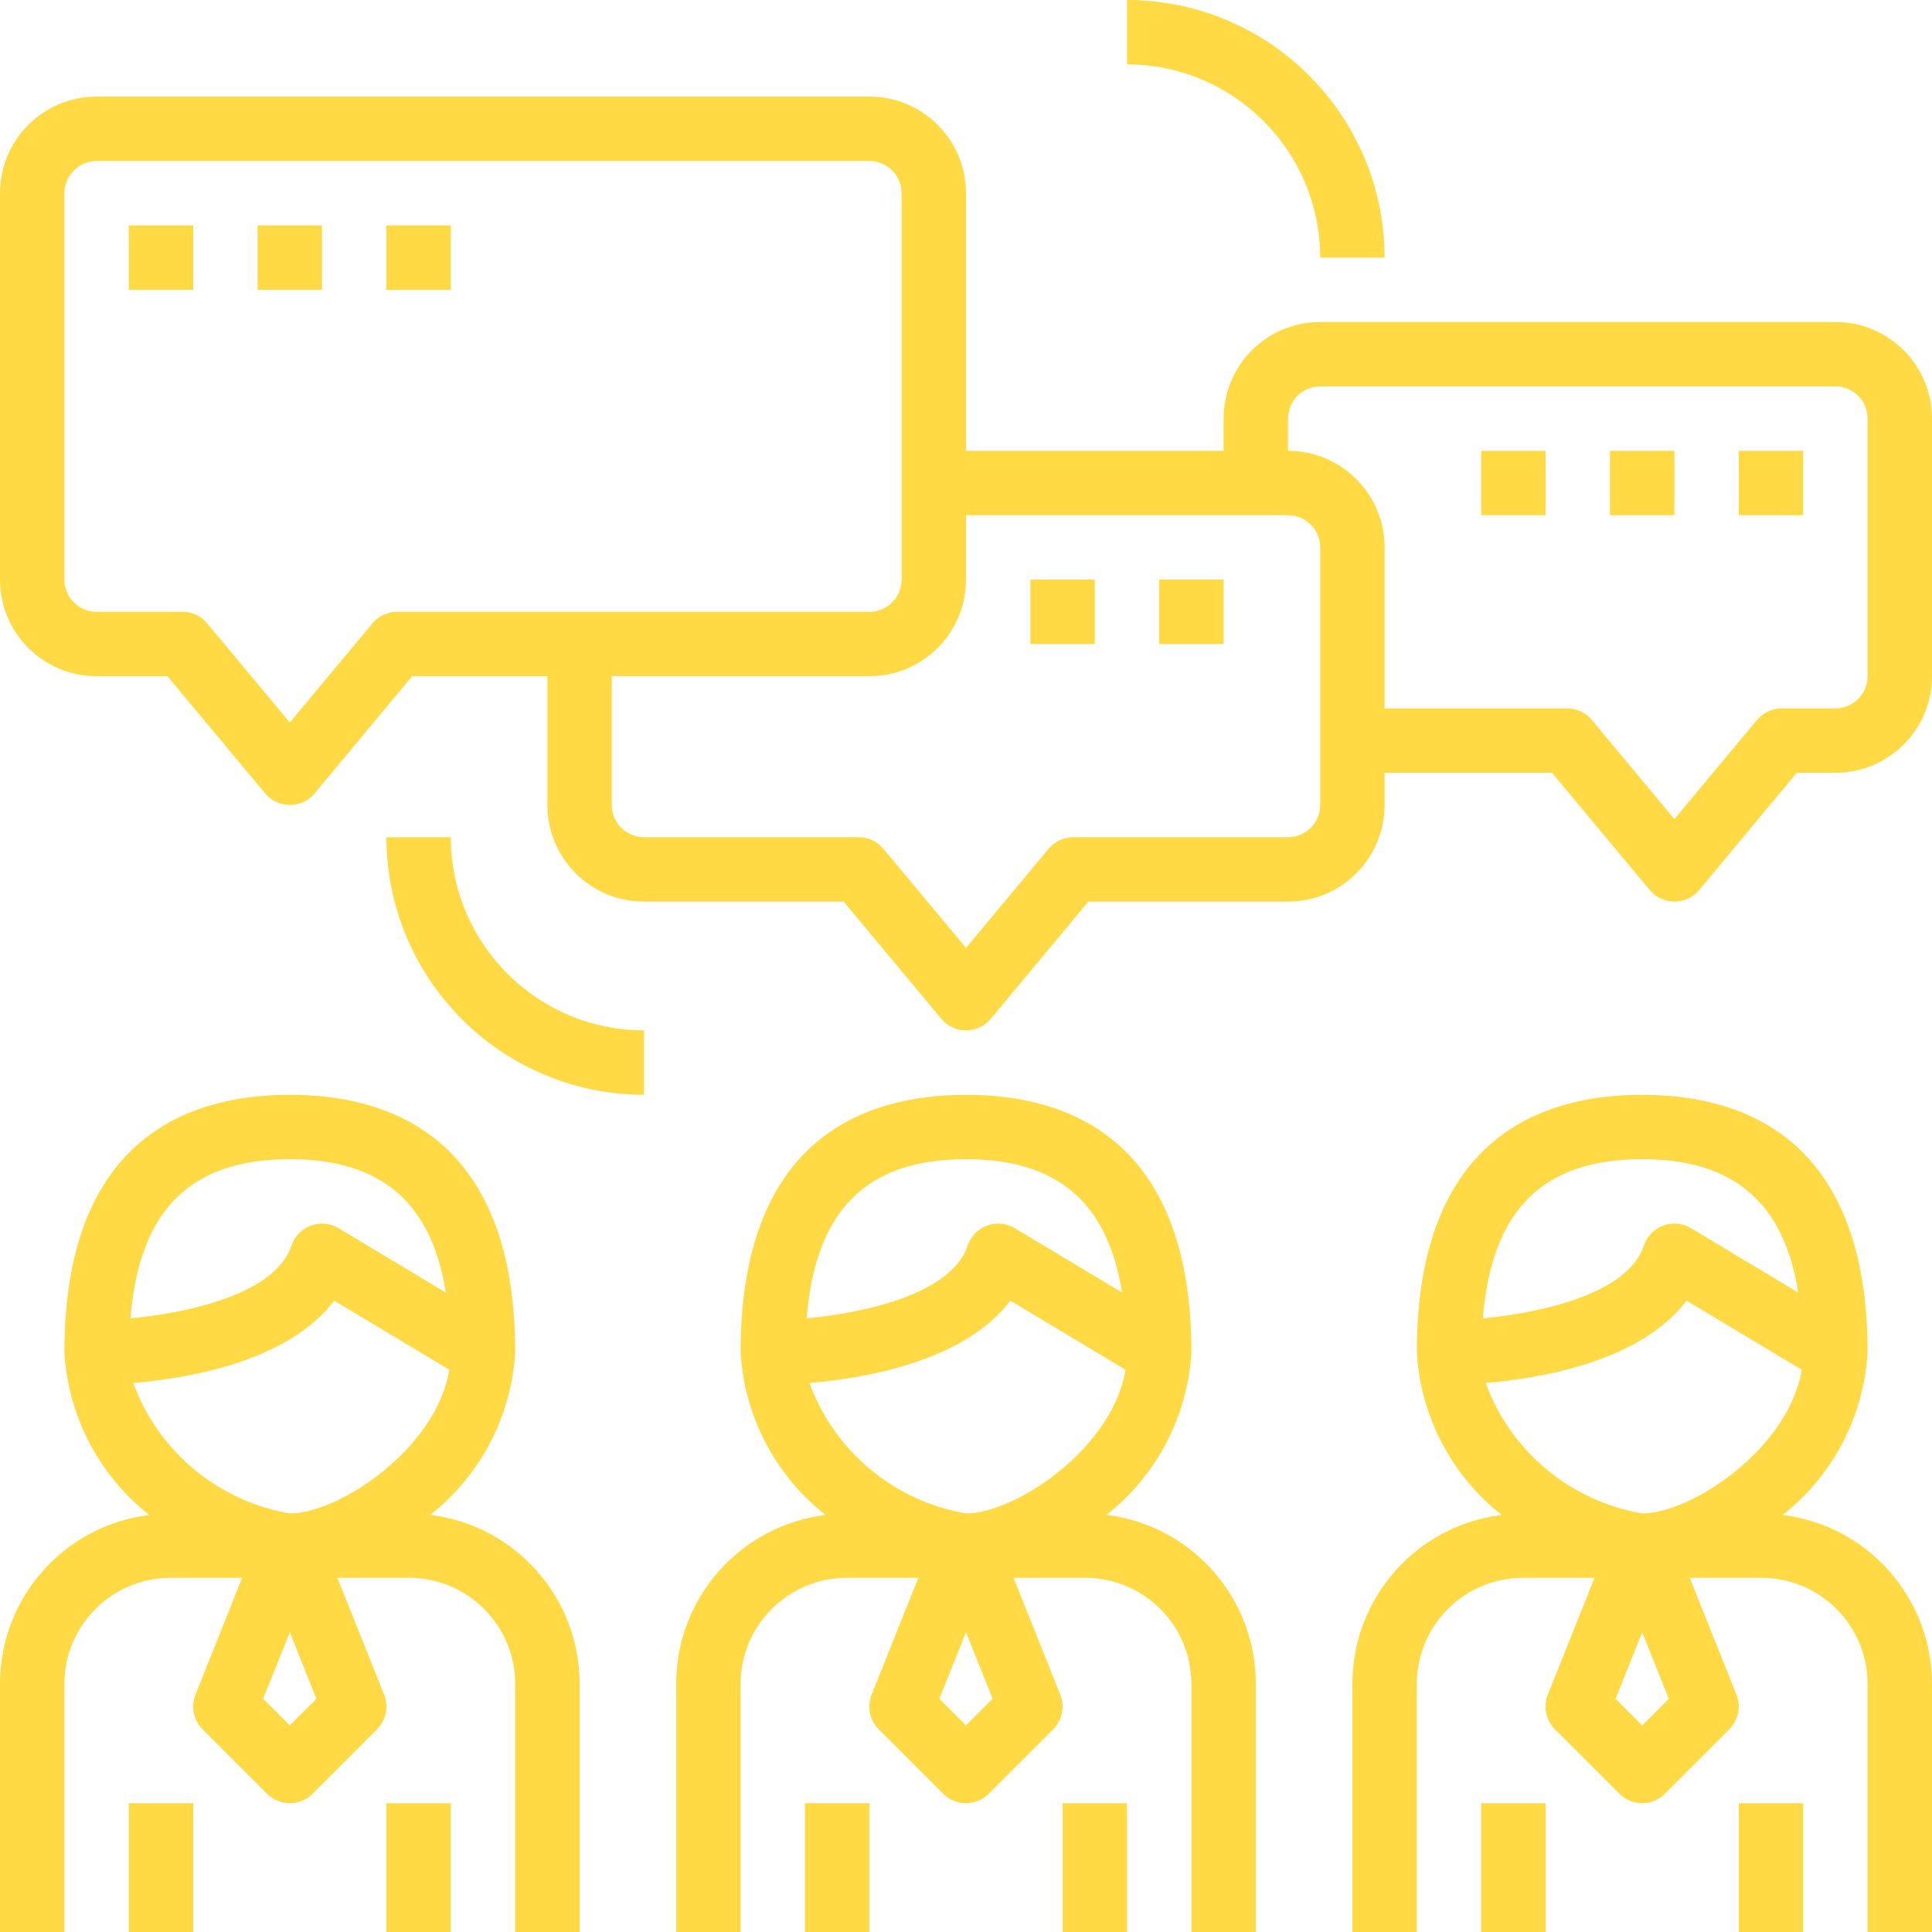
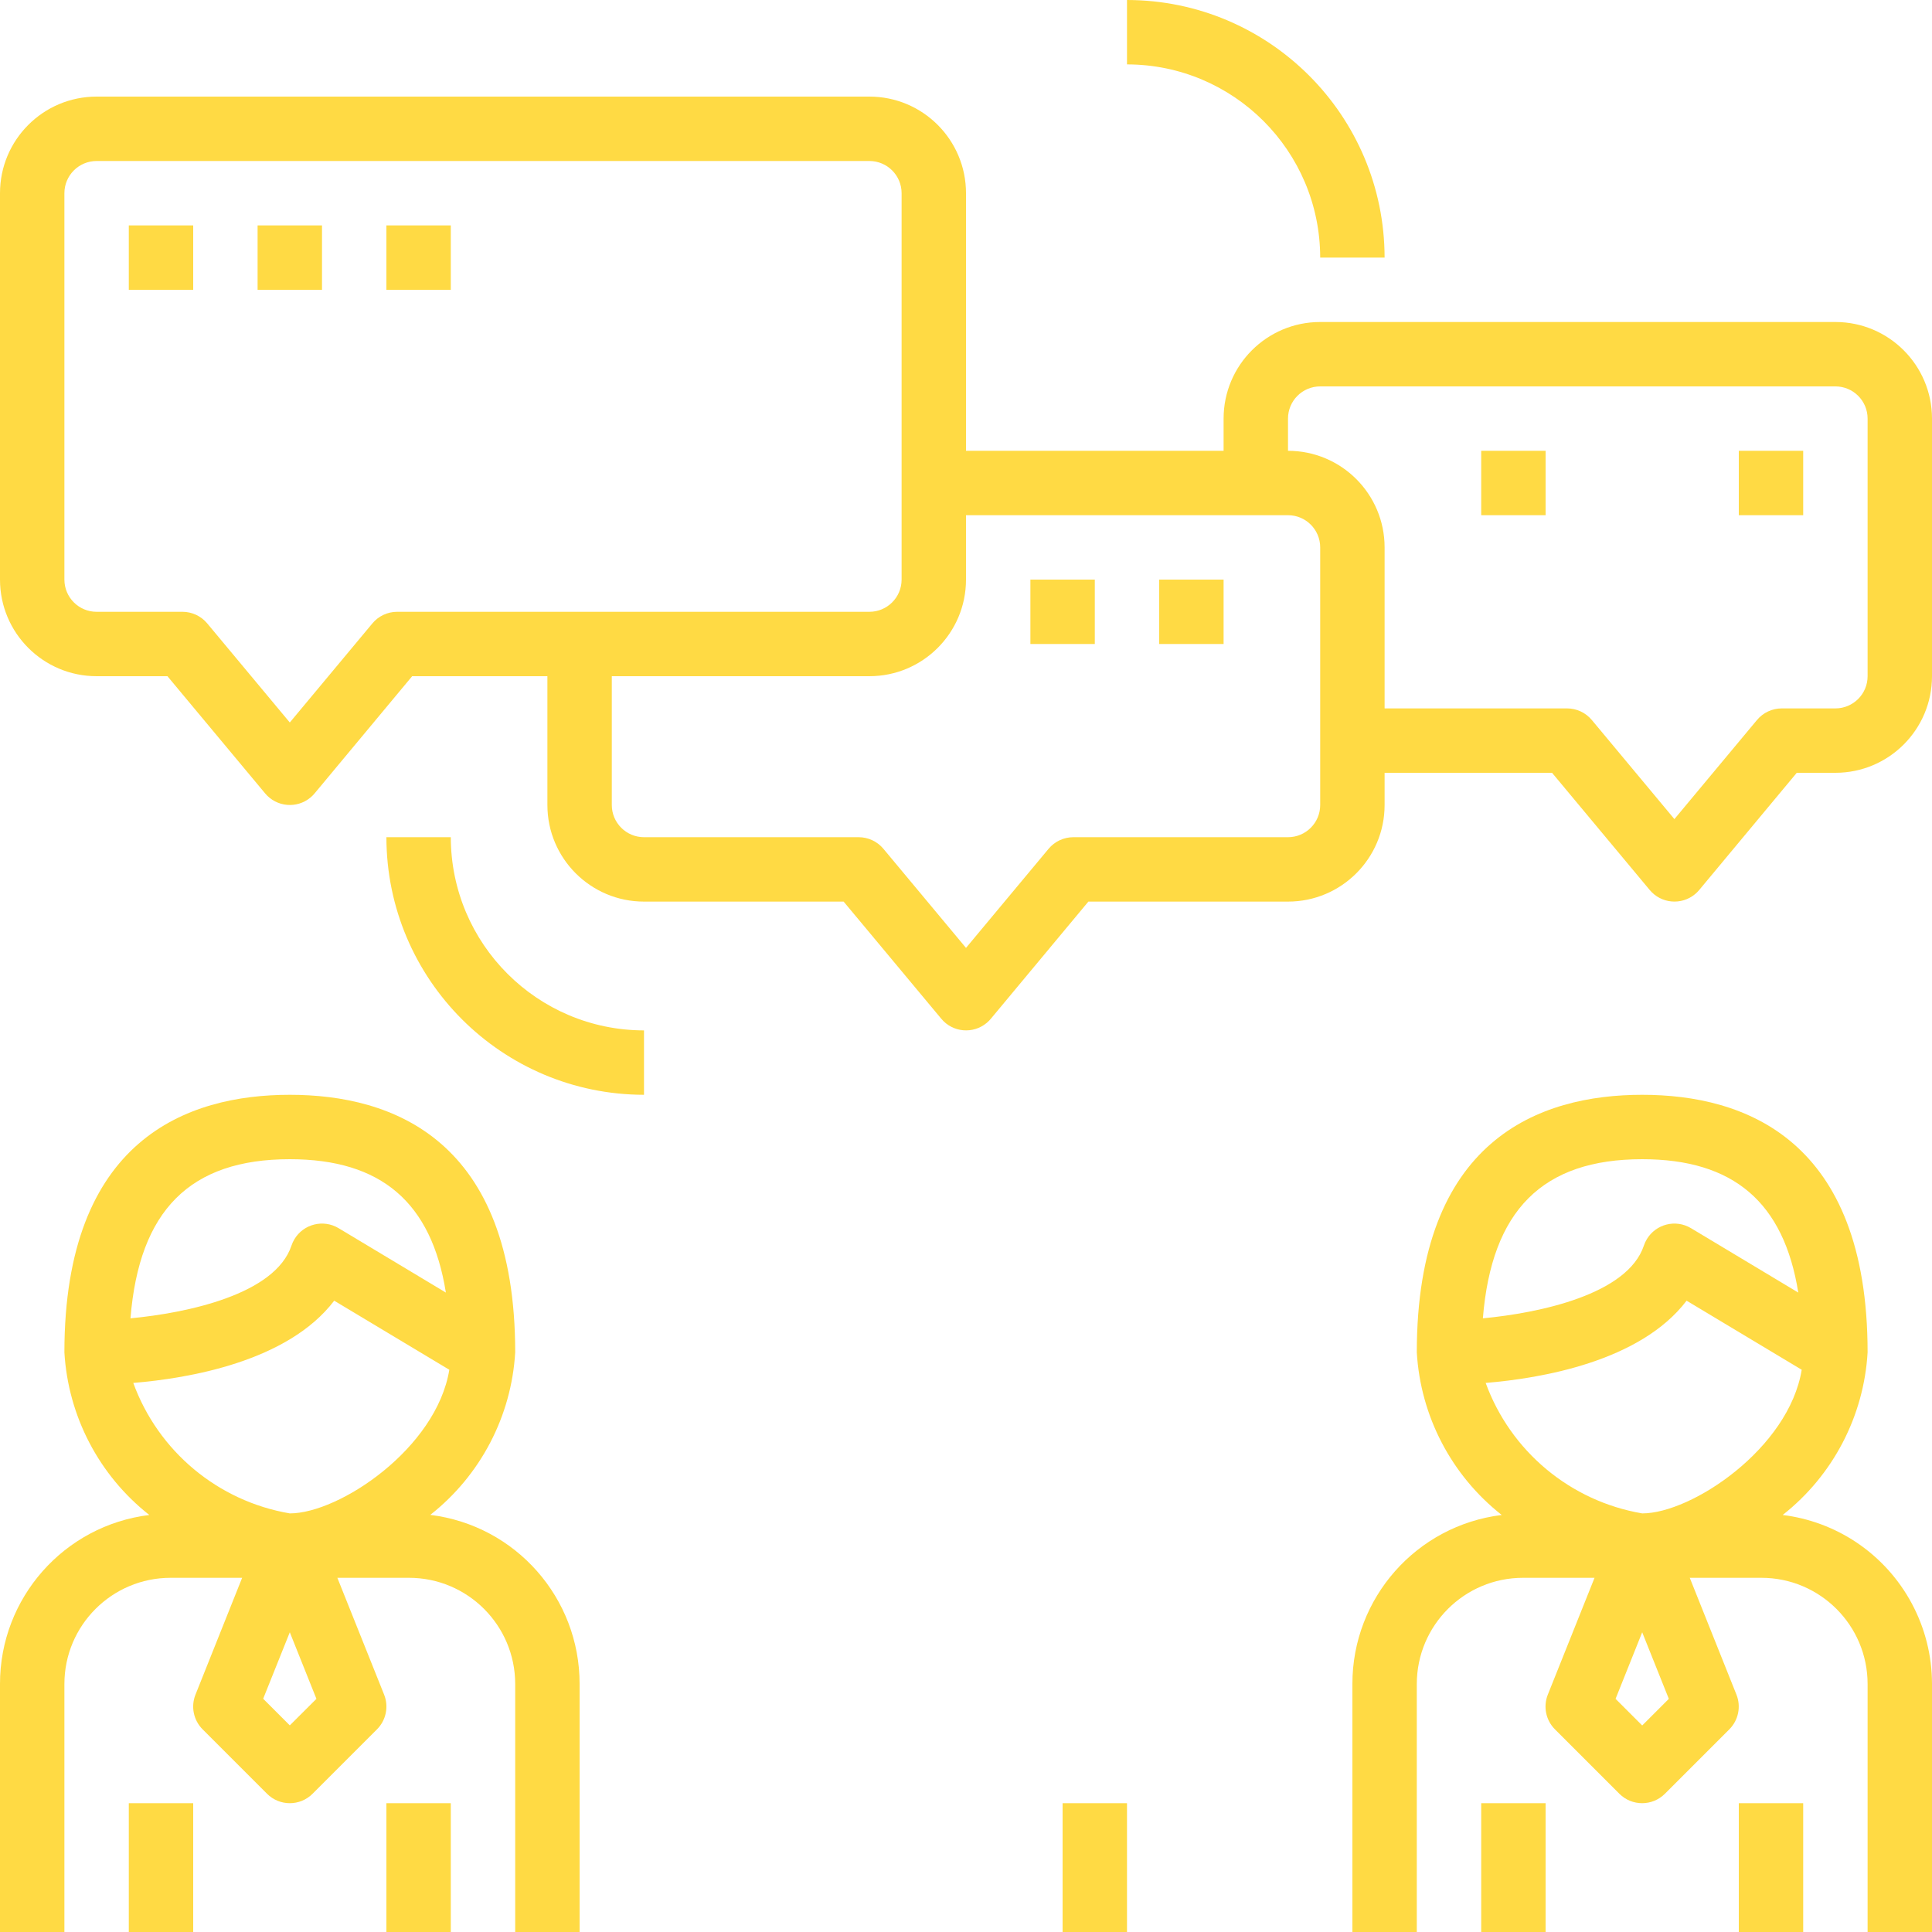
<svg xmlns="http://www.w3.org/2000/svg" version="1.1" id="Capa_1" x="0px" y="0px" viewBox="0 0 480 480" style="enable-background:new 0 0 480 480;" xml:space="preserve" width="512px" height="512px">
  <g>
    <g>
      <path d="M106.904,376.368c12.48-9.821,20.159-24.515,21.096-40.368c0-52.896-30.456-64-56-64s-56,11.104-56,64    c0.93,15.862,8.61,30.566,21.096,40.392C15.89,379.005-0.031,397.033,0,418.4V480h16v-61.6c0-14.58,11.82-26.4,26.4-26.4h17.76    l-11.592,29.024c-1.189,2.973-0.49,6.369,1.776,8.632l16,16c3.124,3.123,8.188,3.123,11.312,0l16-16    c2.266-2.263,2.965-5.659,1.776-8.632L83.816,392H101.6c14.58,0,26.4,11.82,26.4,26.4V480h16v-61.6    C144.043,397.024,128.119,378.982,106.904,376.368z M32.416,327.536C34.584,300.728,47.2,288,72,288    c22.704,0,35.2,10.736,38.776,33.136l-26.656-16c-3.789-2.273-8.703-1.044-10.976,2.745c-0.3,0.5-0.544,1.03-0.728,1.583    C68.368,321.608,46.52,326.2,32.416,327.536z M72,428.664l-6.616-6.616L72,405.536l6.616,16.536L72,428.664z M72,376    c-17.843-3.039-32.686-15.412-38.888-32.416c13.696-1.128,38.4-5.28,49.92-20.432l28.6,17.16C108.416,359.896,84.28,376,72,376z" fill="#FFDA44" />
    </g>
  </g>
  <g>
    <g>
      <rect x="32" y="448" width="16" height="32" fill="#FFDA44" />
    </g>
  </g>
  <g>
    <g>
      <rect x="96" y="448" width="16" height="32" fill="#FFDA44" />
    </g>
  </g>
  <g>
    <g>
-       <path d="M274.904,376.368c12.48-9.821,20.159-24.515,21.096-40.368c0-52.896-30.456-64-56-64s-56,11.104-56,64    c0.93,15.862,8.61,30.566,21.096,40.392C183.89,379.005,167.969,397.033,168,418.4V480h16v-61.6c0-14.58,11.82-26.4,26.4-26.4    h17.76l-11.608,29.024c-1.189,2.973-0.49,6.369,1.776,8.632l16,16c3.124,3.123,8.188,3.123,11.312,0l16-16    c2.266-2.263,2.965-5.659,1.776-8.632L251.816,392H269.6c14.58,0,26.4,11.82,26.4,26.4V480h16v-61.6    C312.043,397.024,296.119,378.982,274.904,376.368z M200.416,327.536C202.584,300.728,215.2,288,240,288    c22.704,0,35.2,10.736,38.776,33.136l-26.656-16c-3.789-2.273-8.703-1.044-10.976,2.745c-0.3,0.5-0.544,1.03-0.728,1.583    C236.368,321.608,214.52,326.2,200.416,327.536z M240,428.664l-6.616-6.616L240,405.536l6.616,16.536L240,428.664z M240,376    c-17.843-3.039-32.686-15.412-38.888-32.416c13.696-1.128,38.4-5.28,49.92-20.432l28.6,17.16C276.416,359.896,252.28,376,240,376z    " fill="#FFDA44" />
-     </g>
+       </g>
  </g>
  <g>
    <g>
-       <rect x="200" y="448" width="16" height="32" fill="#FFDA44" />
-     </g>
+       </g>
  </g>
  <g>
    <g>
      <rect x="264" y="448" width="16" height="32" fill="#FFDA44" />
    </g>
  </g>
  <g>
    <g>
      <path d="M461.112,383.128c-5.465-3.627-11.698-5.933-18.208-6.736C455.39,366.566,463.07,351.862,464,336    c0-52.896-30.456-64-56-64s-56,11.104-56,64c0.93,15.862,8.61,30.566,21.096,40.392C351.89,379.005,335.969,397.033,336,418.4V480    h16v-61.6c0-14.58,11.82-26.4,26.4-26.4h17.76l-11.608,29.024c-1.189,2.973-0.49,6.369,1.776,8.632l16,16    c3.124,3.123,8.188,3.123,11.312,0l16-16c2.266-2.263,2.965-5.659,1.776-8.632L419.816,392H437.6c14.58,0,26.4,11.82,26.4,26.4    V480h16v-61.6C480.006,404.222,472.916,390.982,461.112,383.128z M368.416,327.536C370.584,300.728,383.2,288,408,288    c22.704,0,35.2,10.736,38.776,33.136l-26.656-16c-3.789-2.273-8.703-1.044-10.976,2.745c-0.3,0.5-0.544,1.03-0.728,1.583    C404.368,321.608,382.52,326.2,368.416,327.536z M408,428.688l-6.616-6.616L408,405.536l6.616,16.536L408,428.688z M408,376    c-17.843-3.039-32.686-15.412-38.888-32.416c13.696-1.128,38.4-5.28,49.92-20.432l28.6,17.16C444.416,359.896,420.28,376,408,376z    " fill="#FFDA44" />
    </g>
  </g>
  <g>
    <g>
      <rect x="368" y="448" width="16" height="32" fill="#FFDA44" />
    </g>
  </g>
  <g>
    <g>
      <rect x="432" y="448" width="16" height="32" fill="#FFDA44" />
    </g>
  </g>
  <g>
    <g>
      <path d="M456,80H328c-13.255,0-24,10.745-24,24v8h-64V48c0-13.255-10.745-24-24-24H24C10.745,24,0,34.745,0,48v96    c0,13.255,10.745,24,24,24h17.6l24.272,29.12c2.83,3.393,7.874,3.85,11.268,1.02c0.37-0.309,0.712-0.65,1.02-1.02L102.4,168H136    v32c0,13.255,10.745,24,24,24h49.6l24.272,29.12c2.83,3.393,7.874,3.85,11.268,1.02c0.37-0.309,0.712-0.65,1.02-1.02L270.4,224    H320c13.255,0,24-10.745,24-24v-8h41.6l24.272,29.12c2.83,3.393,7.874,3.85,11.268,1.02c0.37-0.309,0.712-0.65,1.02-1.02    L446.4,192h9.6c13.255,0,24-10.745,24-24v-64C480,90.745,469.255,80,456,80z M98.664,152c-2.374,0.001-4.625,1.056-6.144,2.88    L72,179.504L51.48,154.88c-1.519-1.824-3.77-2.879-6.144-2.88H24c-4.418,0-8-3.582-8-8V48c0-4.418,3.582-8,8-8h192    c4.418,0,8,3.582,8,8v96c0,4.418-3.582,8-8,8H98.664z M328,200c0,4.418-3.582,8-8,8h-53.336c-2.374,0.001-4.625,1.056-6.144,2.88    L240,235.504l-20.52-24.624c-1.519-1.824-3.77-2.879-6.144-2.88H160c-4.418,0-8-3.582-8-8v-32h64c13.255,0,24-10.745,24-24v-16h80    c4.418,0,8,3.582,8,8V200z M464,168c0,4.418-3.582,8-8,8h-13.336c-2.374,0.001-4.625,1.056-6.144,2.88L416,203.504l-20.52-24.624    c-1.519-1.824-3.77-2.879-6.144-2.88H344v-40c0-13.255-10.745-24-24-24v-8c0-4.418,3.582-8,8-8h128c4.418,0,8,3.582,8,8V168z" fill="#FFDA44" />
    </g>
  </g>
  <g>
    <g>
      <rect x="32" y="56" width="16" height="16" fill="#FFDA44" />
    </g>
  </g>
  <g>
    <g>
      <rect x="64" y="56" width="16" height="16" fill="#FFDA44" />
    </g>
  </g>
  <g>
    <g>
      <rect x="96" y="56" width="16" height="16" fill="#FFDA44" />
    </g>
  </g>
  <g>
    <g>
      <rect x="256" y="144" width="16" height="16" fill="#FFDA44" />
    </g>
  </g>
  <g>
    <g>
      <rect x="288" y="144" width="16" height="16" fill="#FFDA44" />
    </g>
  </g>
  <g>
    <g>
      <rect x="368" y="112" width="16" height="16" fill="#FFDA44" />
    </g>
  </g>
  <g>
    <g>
-       <rect x="400" y="112" width="16" height="16" fill="#FFDA44" />
-     </g>
+       </g>
  </g>
  <g>
    <g>
      <rect x="432" y="112" width="16" height="16" fill="#FFDA44" />
    </g>
  </g>
  <g>
    <g>
      <path d="M280,0v16c26.497,0.031,47.969,21.503,48,48h16C343.96,28.67,315.33,0.04,280,0z" fill="#FFDA44" />
    </g>
  </g>
  <g>
    <g>
      <path d="M112,208H96c0.04,35.33,28.67,63.96,64,64v-16C133.503,255.969,112.031,234.497,112,208z" fill="#FFDA44" />
    </g>
  </g>
  <g>
</g>
  <g>
</g>
  <g>
</g>
  <g>
</g>
  <g>
</g>
  <g>
</g>
  <g>
</g>
  <g>
</g>
  <g>
</g>
  <g>
</g>
  <g>
</g>
  <g>
</g>
  <g>
</g>
  <g>
</g>
  <g>
</g>
</svg>